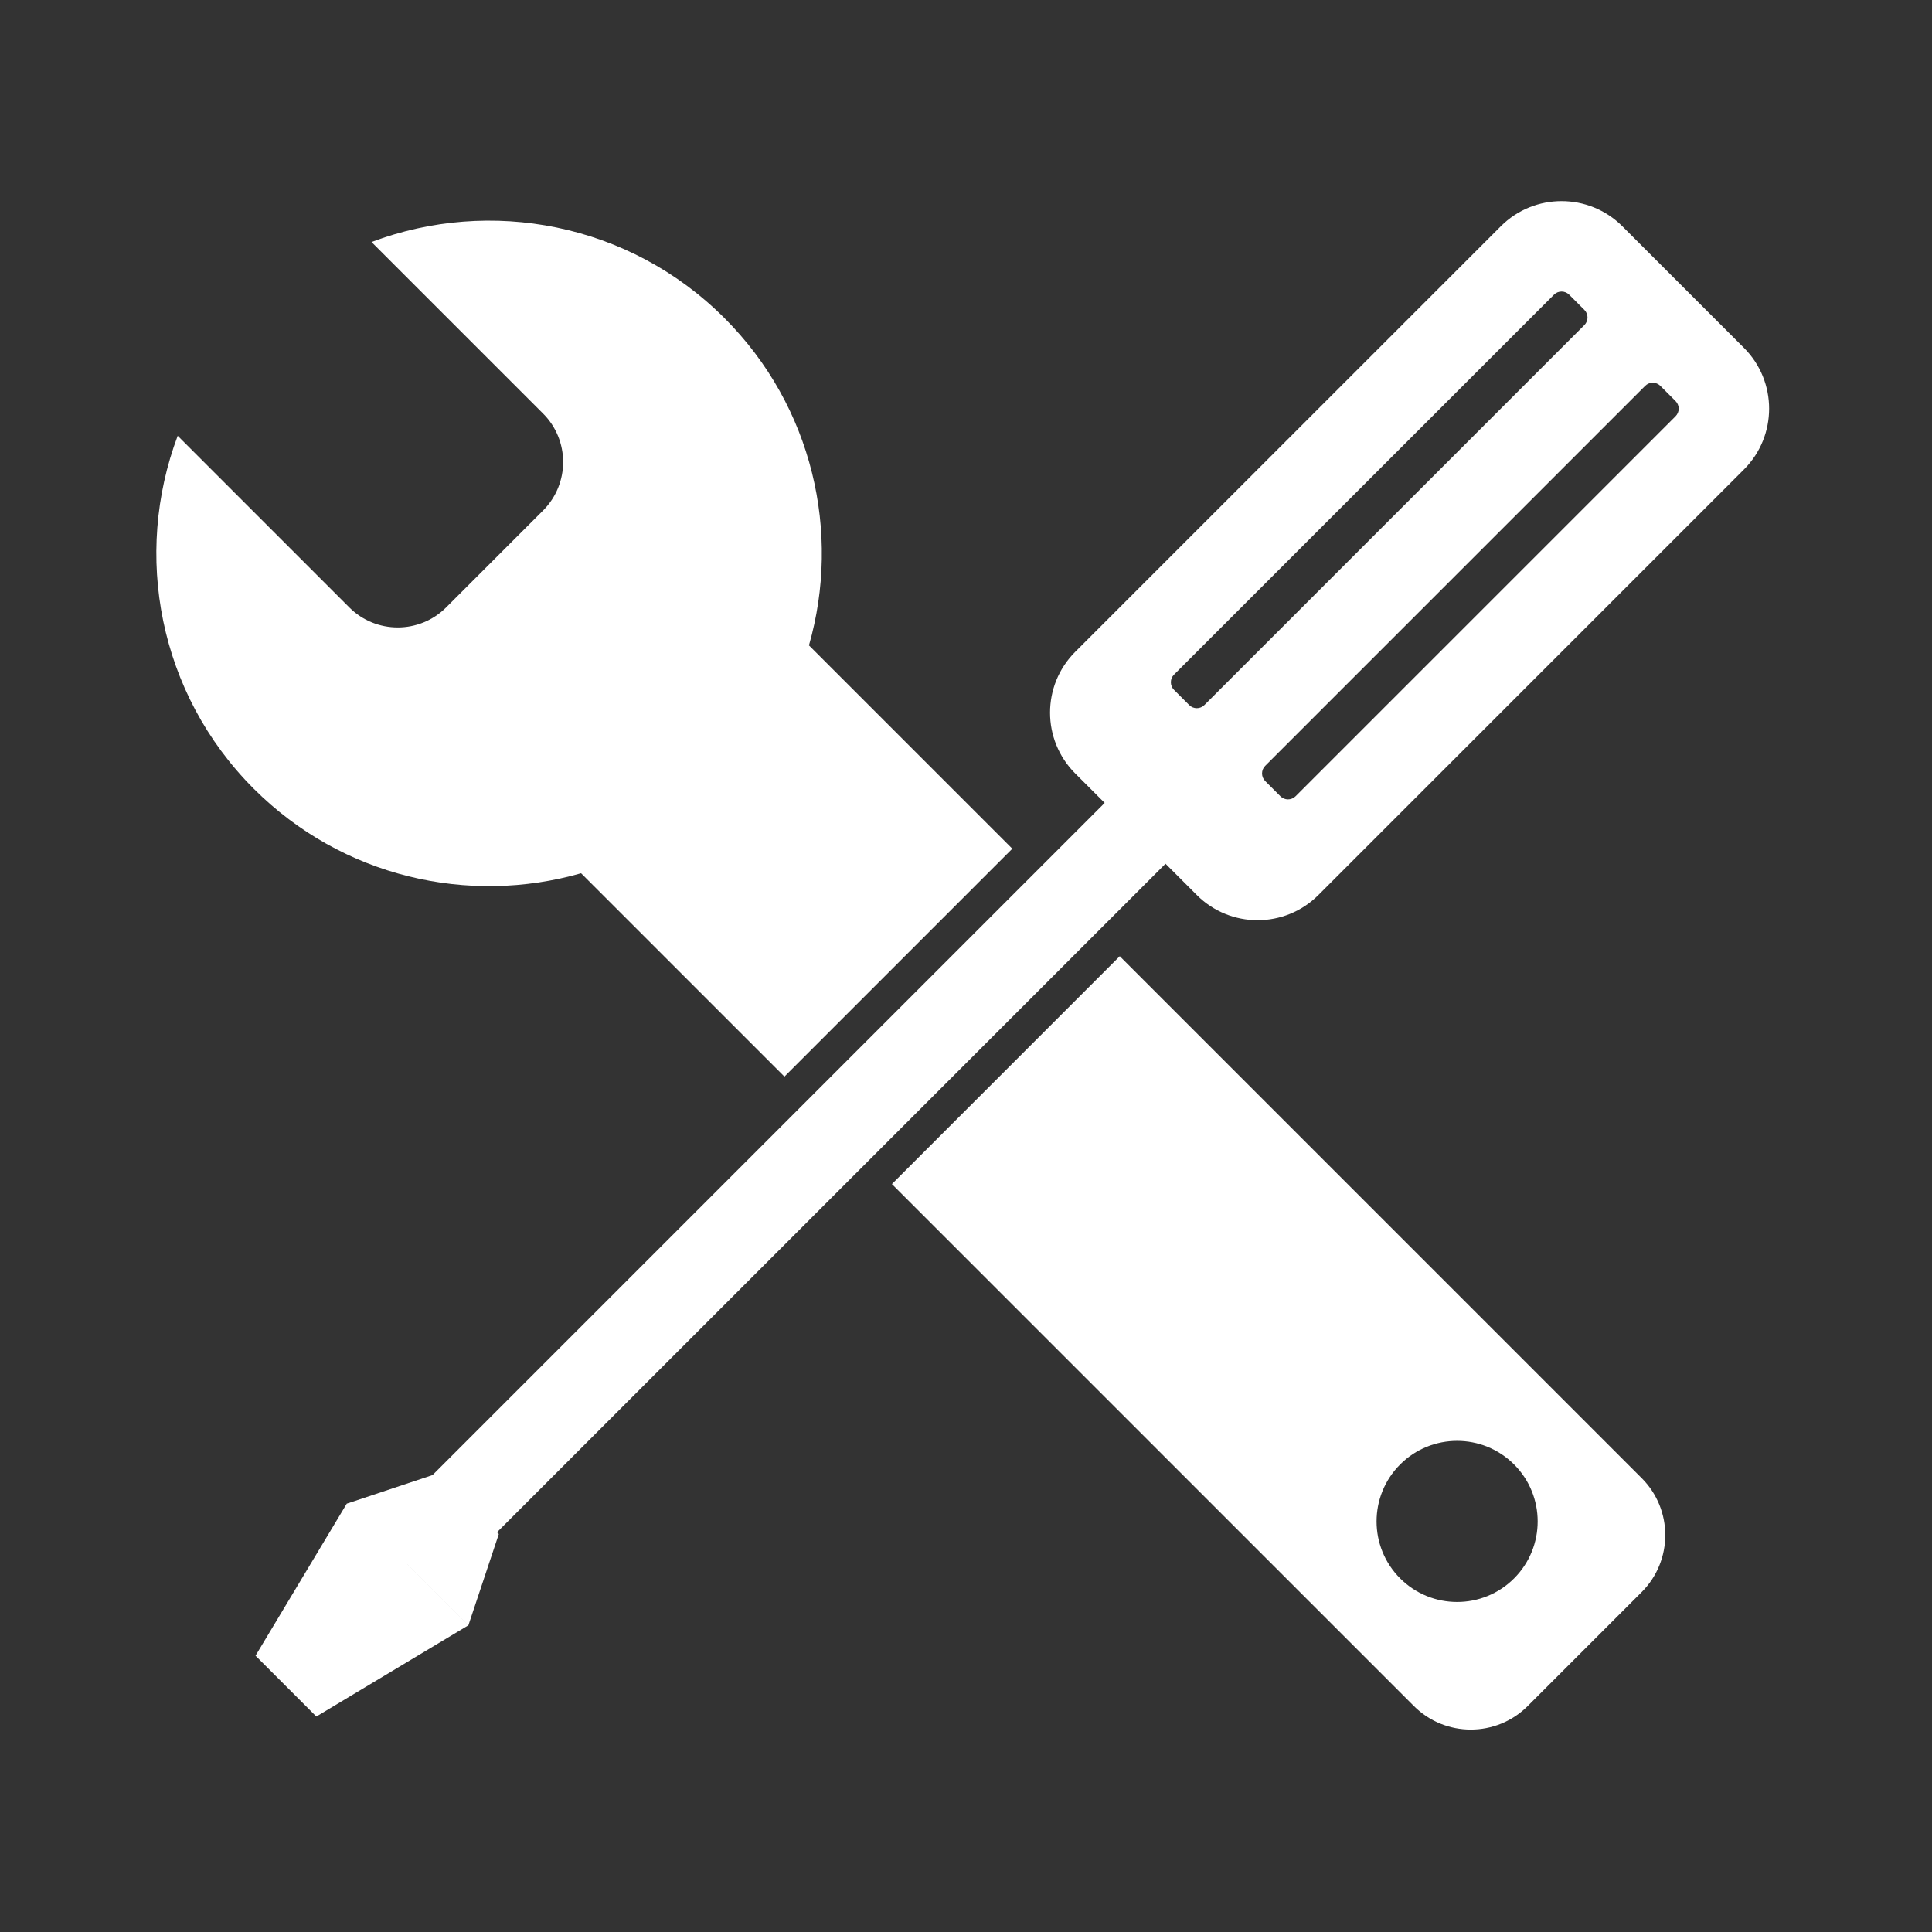
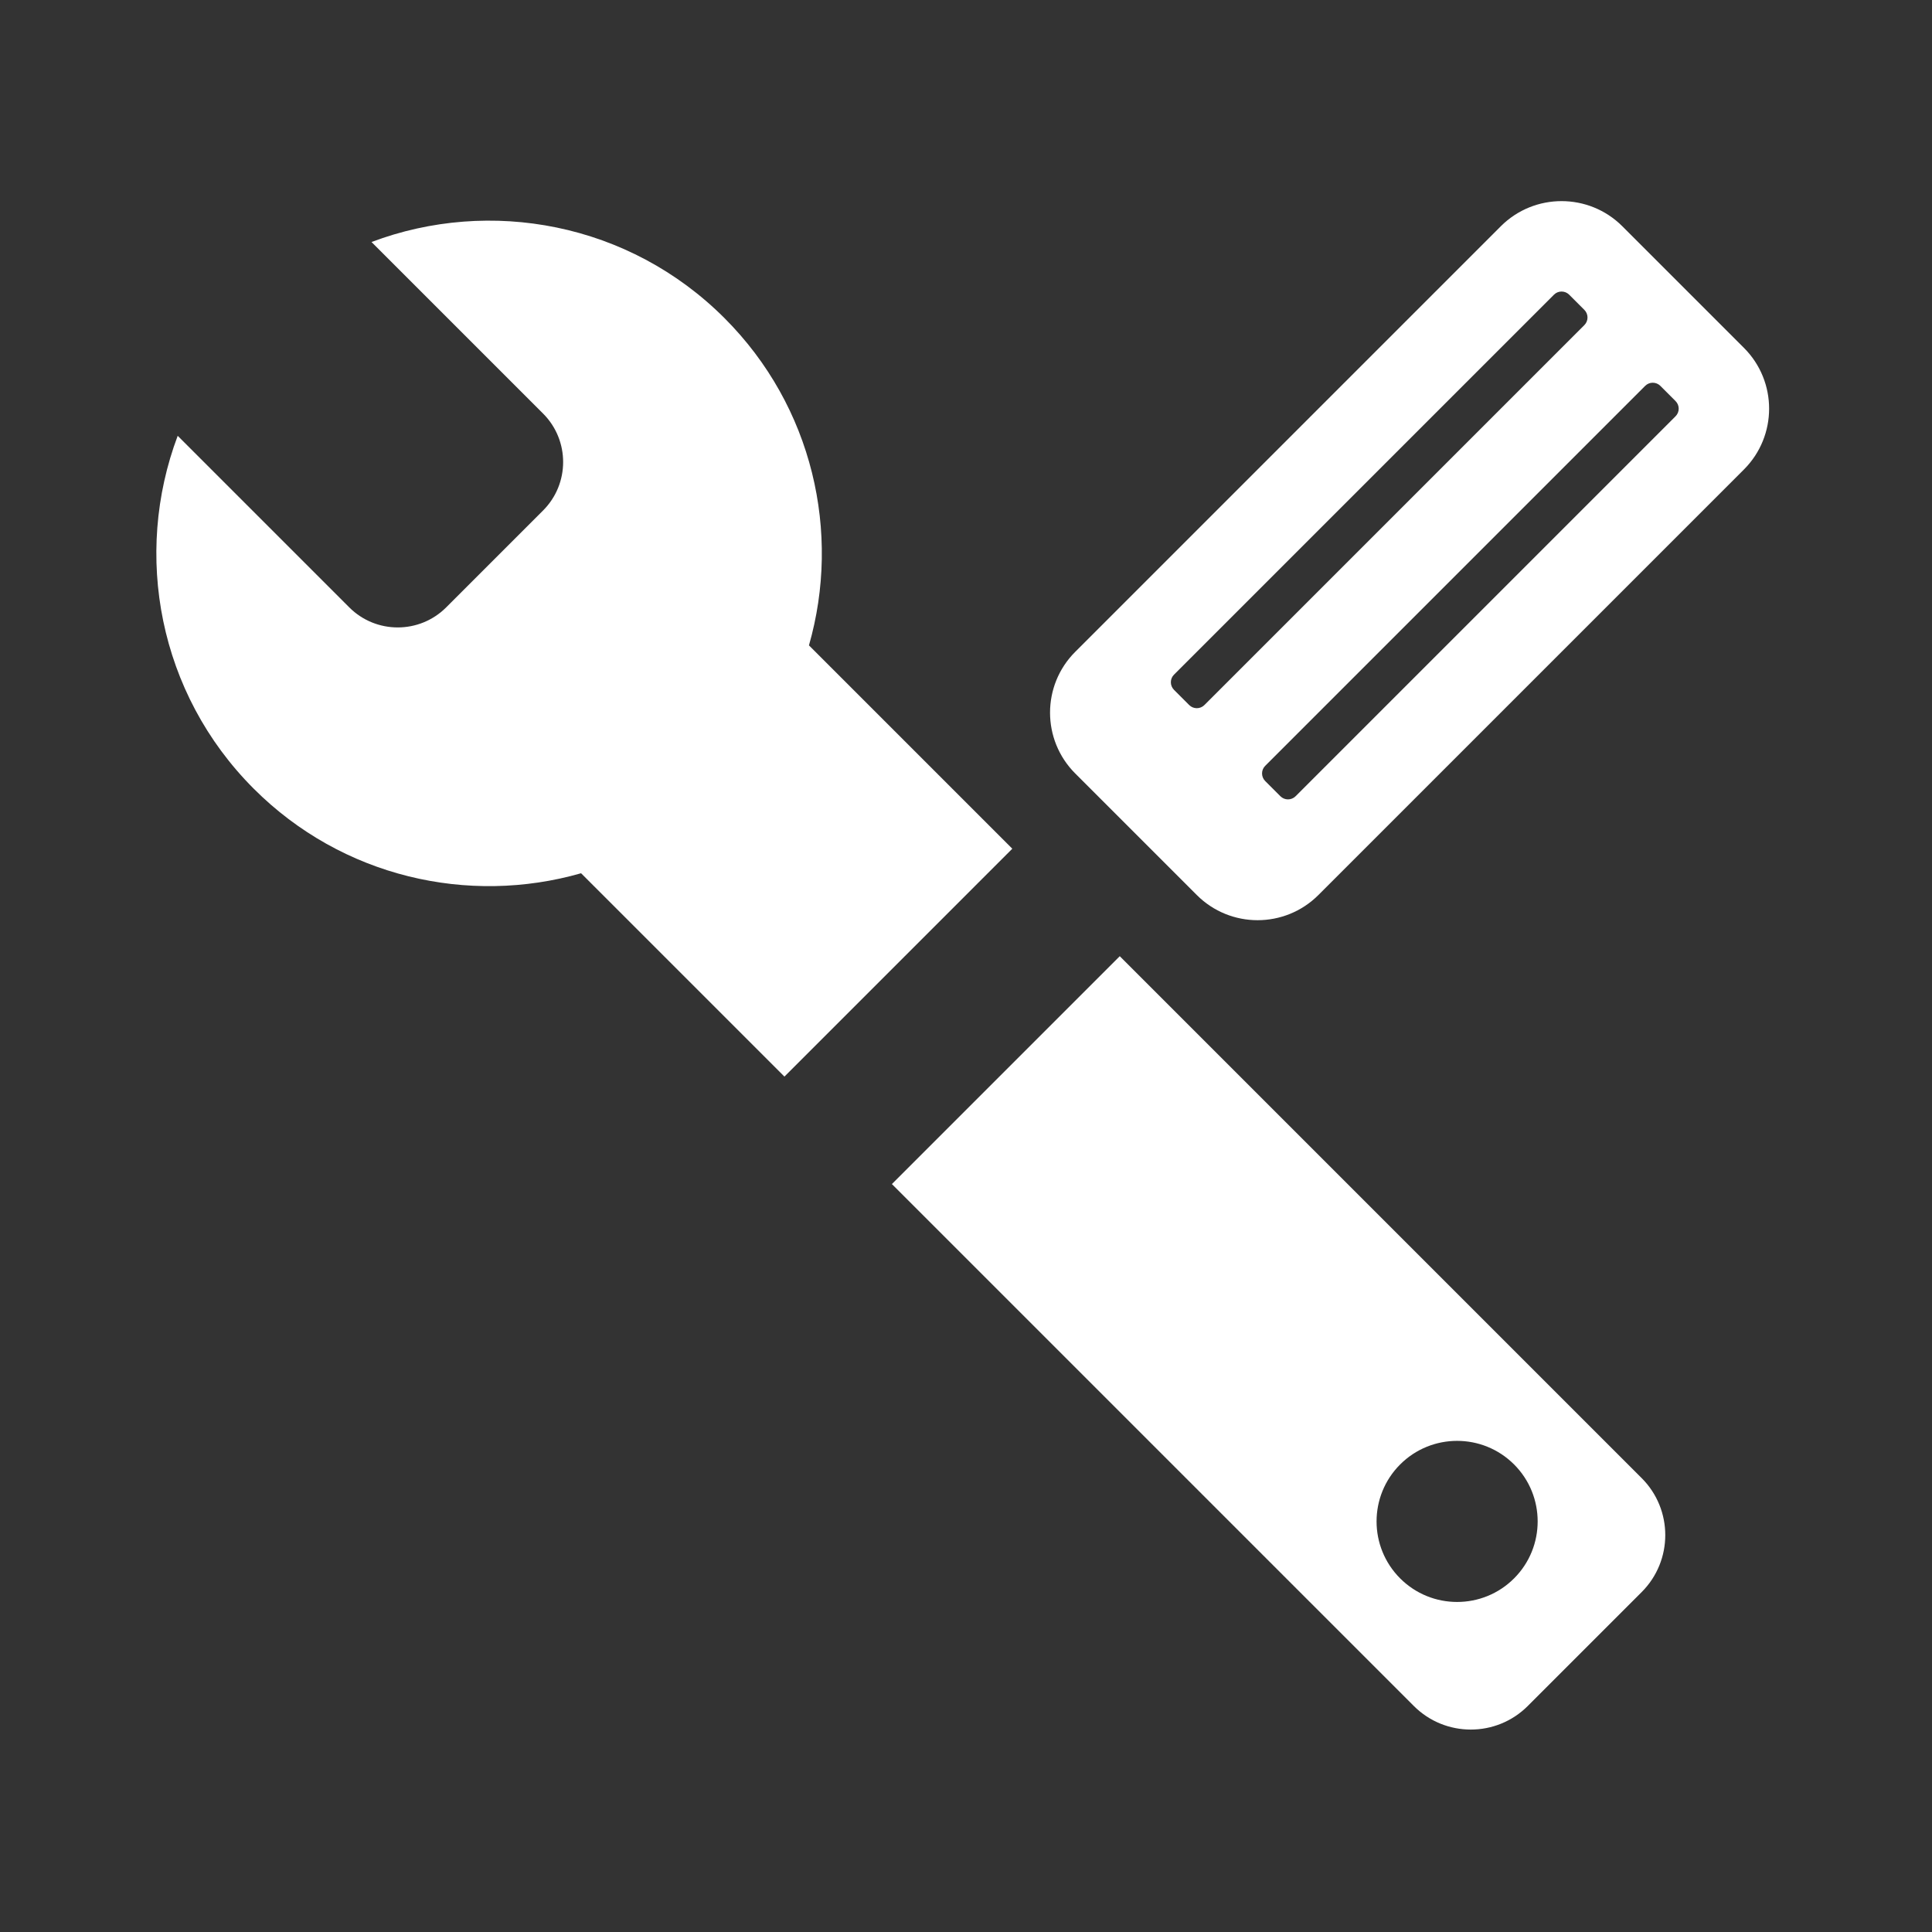
<svg xmlns="http://www.w3.org/2000/svg" xmlns:ns1="http://www.serif.com/" width="512px" height="512px" version="1.1" xml:space="preserve" style="fill-rule:evenodd;clip-rule:evenodd;stroke-linejoin:round;stroke-miterlimit:2;">
  <rect width="100%" height="100%" fill="#333333" stroke="none" />
  <g transform="matrix(1,0,0,1,-562,0)">
    <rect id="report-a-repair" x="562" y="0" width="512" height="512" style="fill:none;" />
    <g id="report-a-repair1" ns1:id="report-a-repair">
      <g transform="matrix(0.959,0,0,0.959,23.909,17.907)">
        <g>
          <path d="M870.531,245.561L1014.76,389.792C1023.45,398.48 1023.45,412.588 1014.76,421.277L983.277,452.761C974.588,461.45 960.48,461.449 951.792,452.761L807.561,308.531L870.531,245.561ZM948.013,386.013C956.702,377.324 970.81,377.324 979.498,386.013C988.187,394.702 988.187,408.809 979.498,417.498C970.81,426.187 956.702,426.187 948.013,417.498C939.325,408.809 939.325,394.702 948.013,386.013ZM777.863,278.832L721.672,222.641C690.581,231.544 655.696,223.759 631.221,199.285C604.872,172.936 597.866,134.522 610.202,101.758L657.616,149.172C665.005,156.561 677.004,156.56 684.394,149.171L711.171,122.394C718.561,115.004 718.561,103.005 711.172,95.615L663.759,48.202C696.523,35.866 734.936,42.872 761.285,69.221C785.759,93.695 793.545,128.58 784.642,159.671L840.833,215.862L777.863,278.832Z" style="fill:#fff;" />
        </g>
        <g transform="matrix(-0.84,-0.84,0.84,-0.84,1293.34,1167.78)">
          <g transform="matrix(-0.621,0.621,-0.621,-0.621,1491.45,-78.489)">
-             <path d="M654.022,398.696L686.242,430.916L645.967,455.081L629.857,438.971L654.022,398.696ZM676.748,391.12L867.48,200.388C869.703,198.165 873.312,198.165 875.535,200.388L883.59,208.443C885.813,210.667 885.813,214.275 883.59,216.498L693.817,406.271L694.296,406.75L686.241,430.916L654.021,398.695L676.748,391.12Z" style="fill:#fff;" />
-           </g>
+             </g>
          <g transform="matrix(1,0,0,1,562,0)">
            <path d="M296,340C296,328.962 287.038,320 276,320L236,320C224.962,320 216,328.962 216,340L216,480C216,491.038 224.962,500 236,500L276,500C287.038,500 296,491.038 296,480L296,340ZM246,352.5C246,351.12 244.88,350 243.5,350L238.5,350C237.12,350 236,351.12 236,352.5L236,477.5C236,478.88 237.12,480 238.5,480L243.5,480C244.88,480 246,478.88 246,477.5L246,352.5ZM276,352.5C276,351.12 274.88,350 273.5,350L268.5,350C267.12,350 266,351.12 266,352.5L266,477.5C266,478.88 267.12,480 268.5,480L273.5,480C274.88,480 276,478.88 276,477.5L276,352.5Z" style="fill:#fff;" />
          </g>
        </g>
      </g>
    </g>
  </g>
</svg>